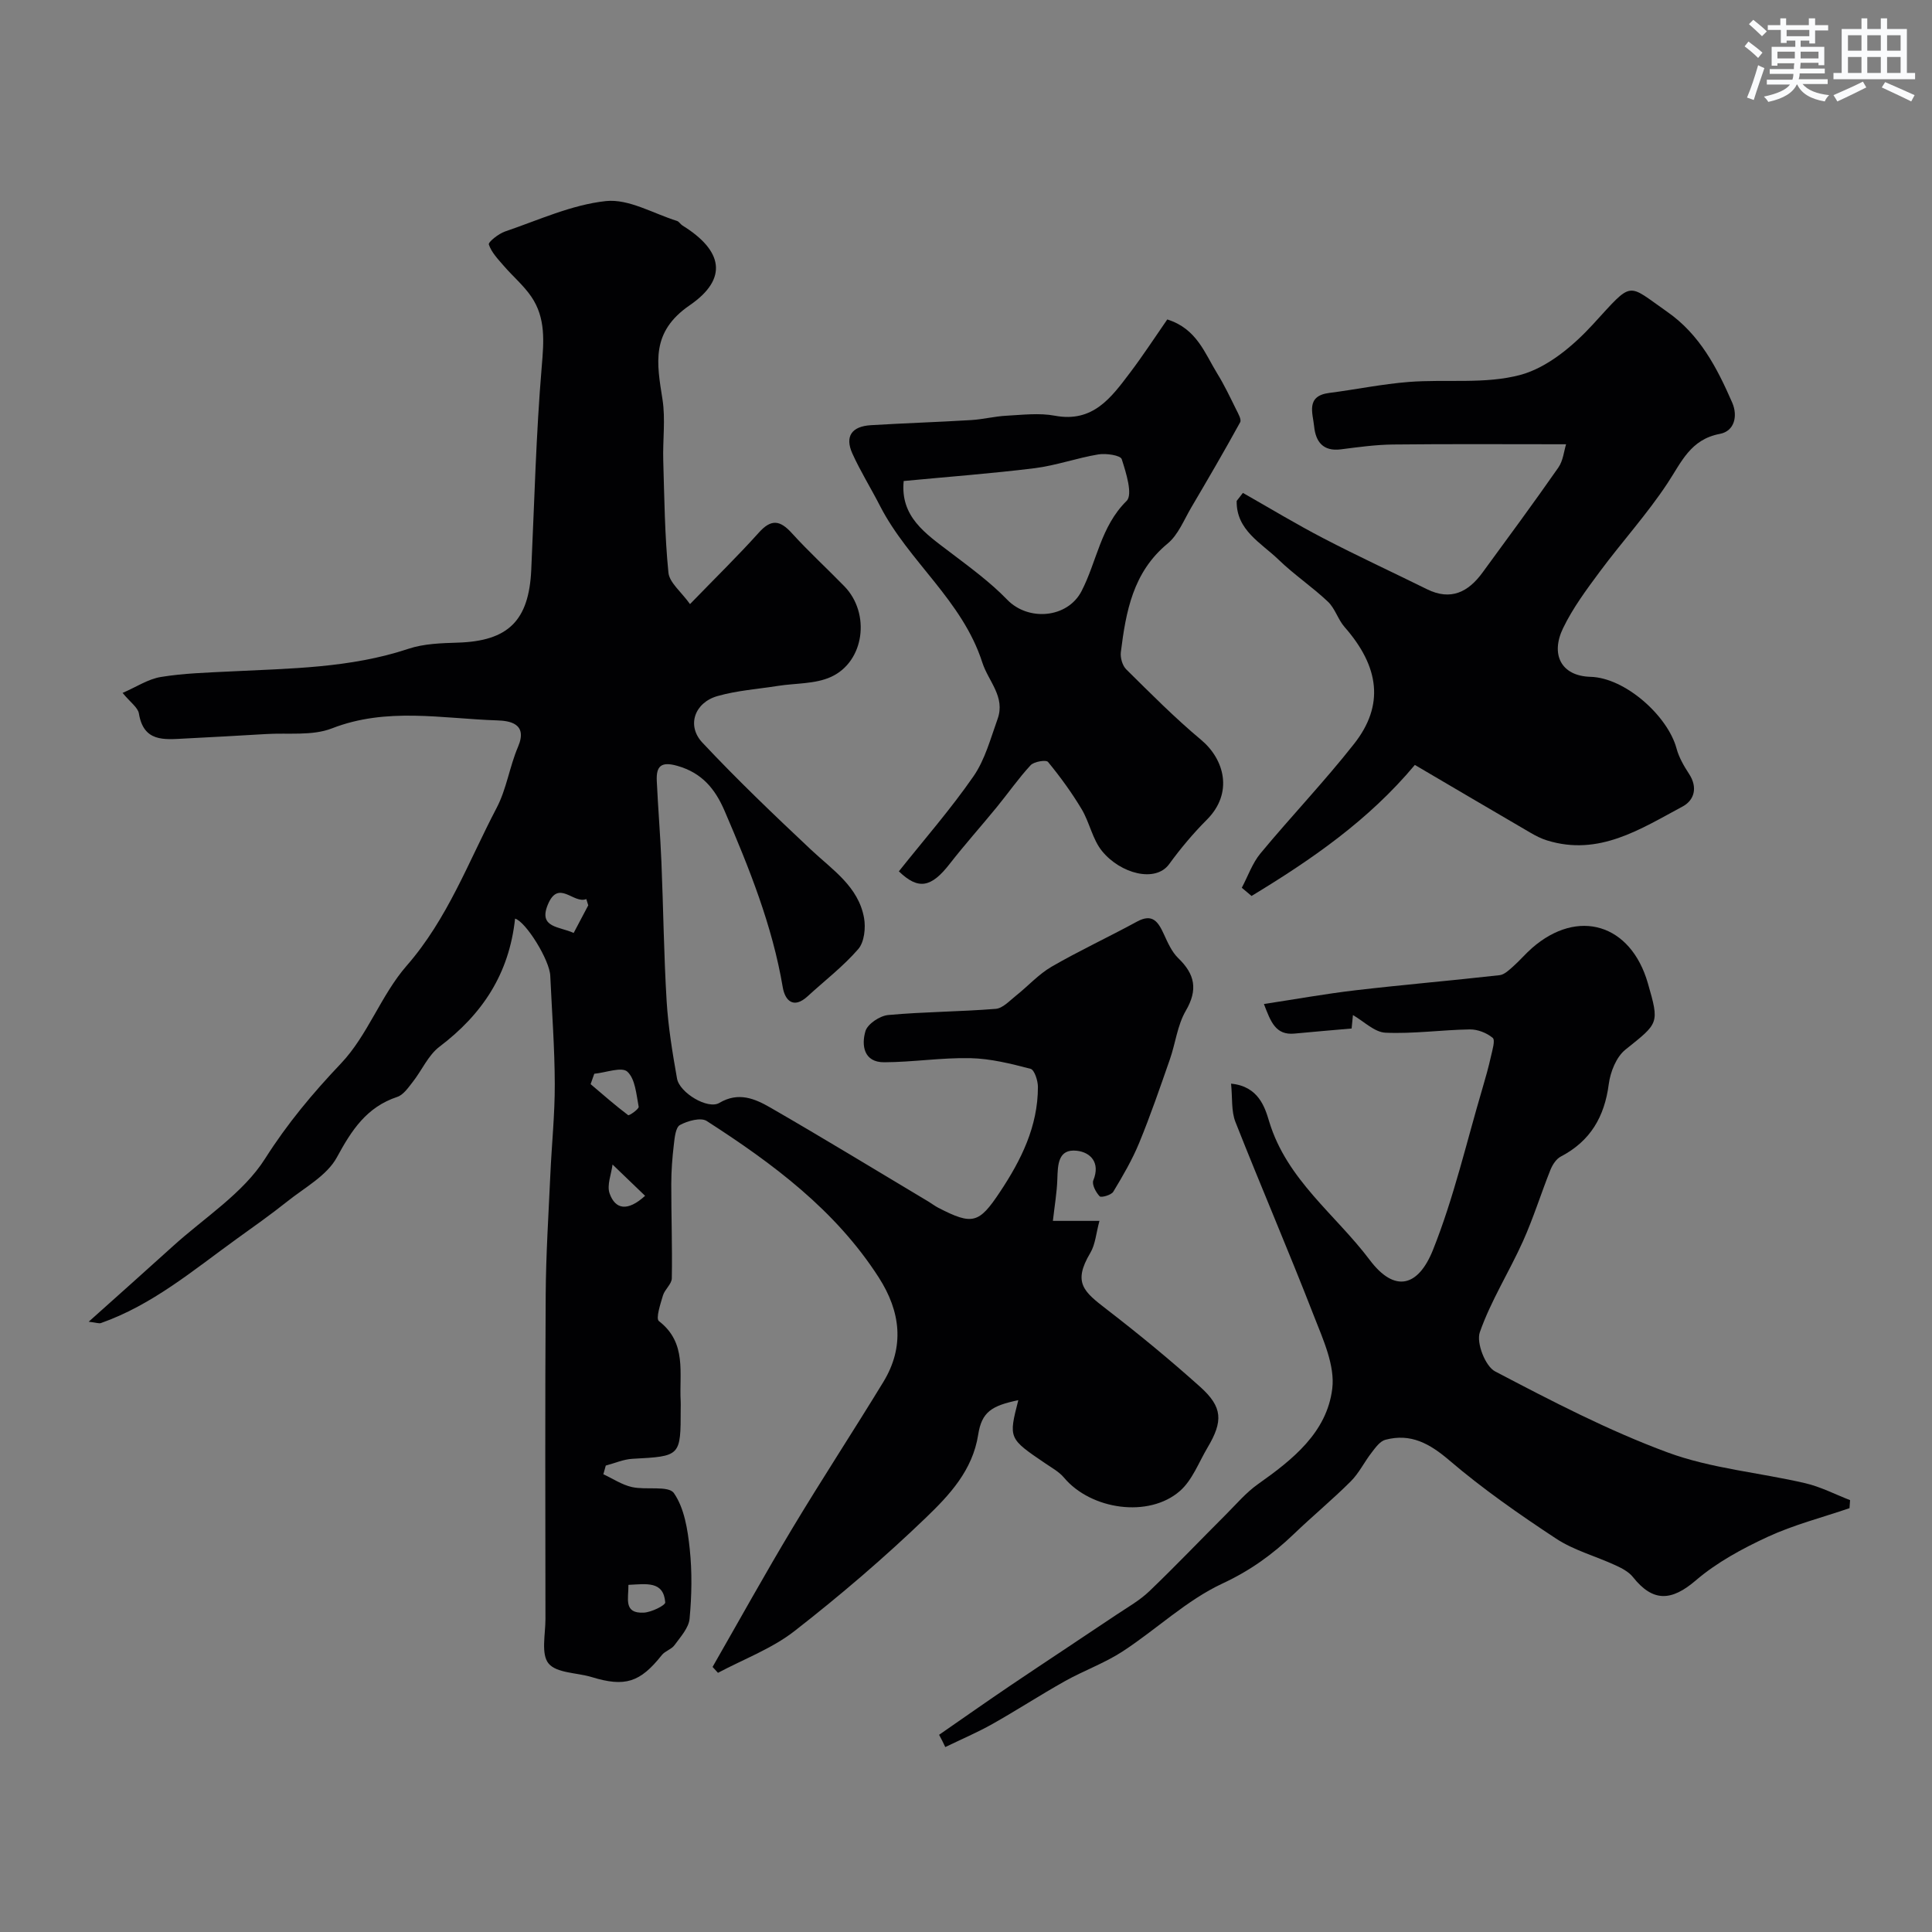
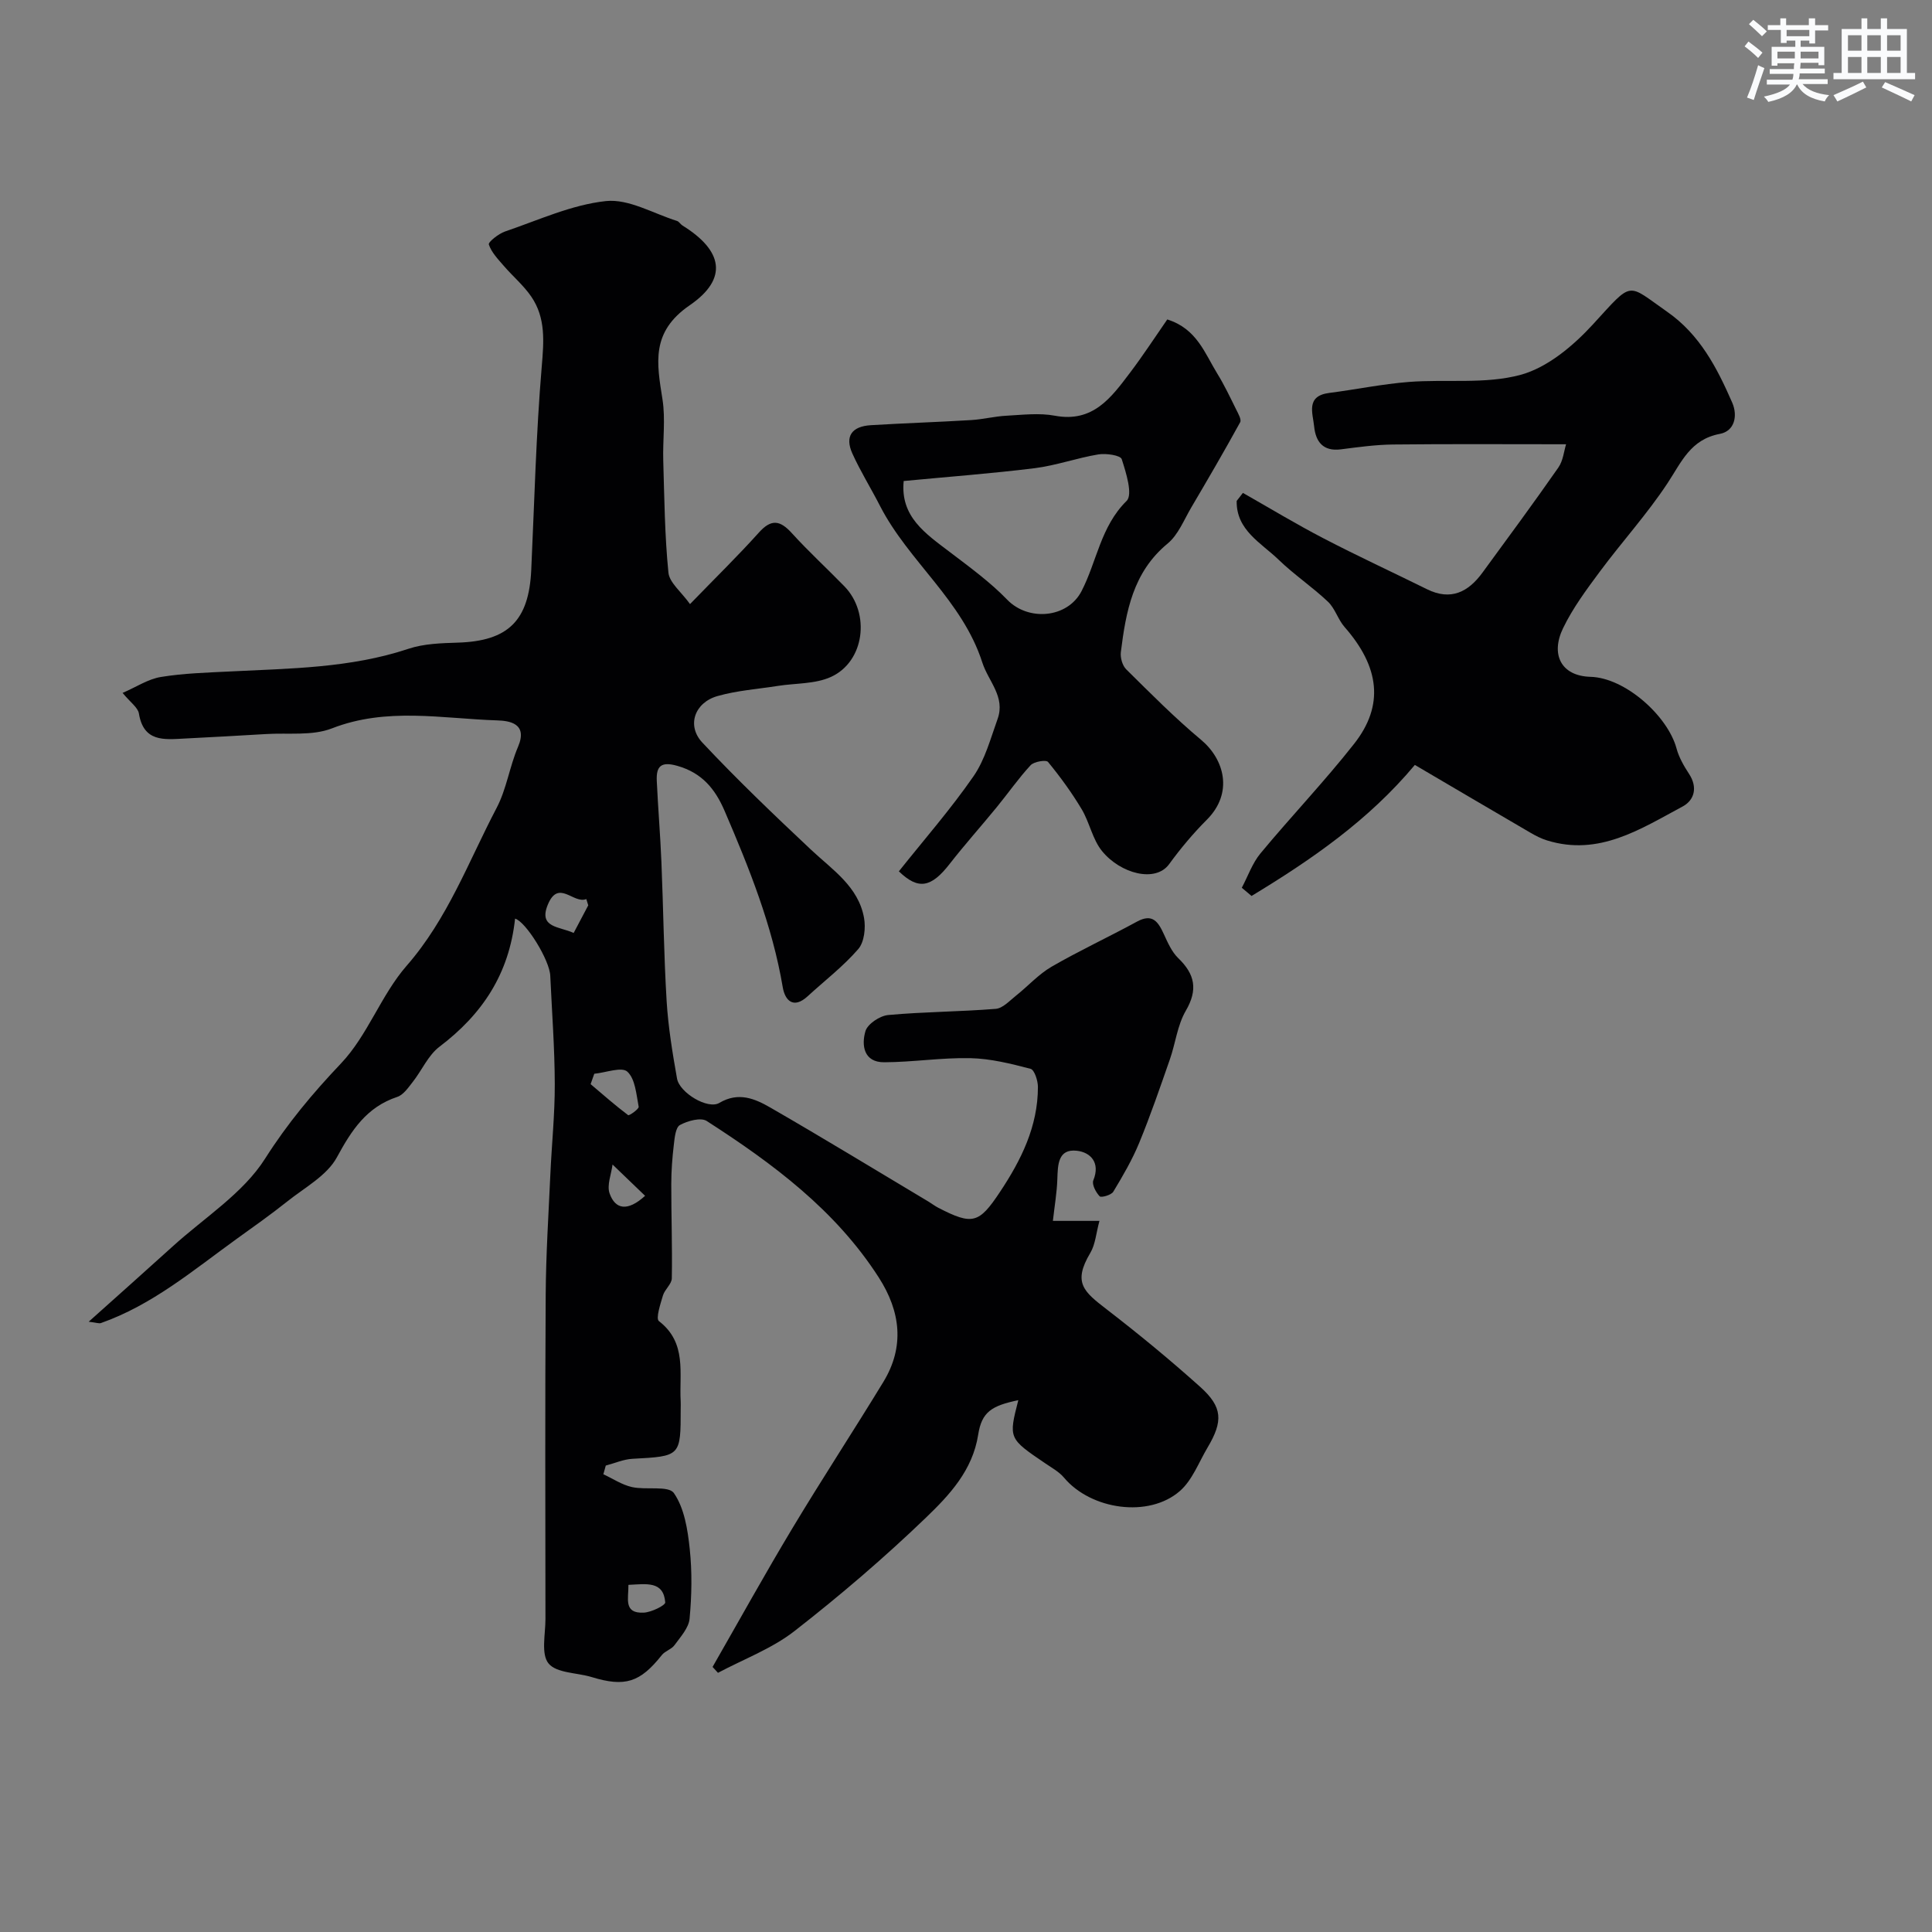
<svg xmlns="http://www.w3.org/2000/svg" enable-background="new 0 0 400 400" viewBox="0 0 400 400">
  <rect x="0" y="0" width="400" height="400" fill="#808080" stroke="none" />
  <g fill="#010103">
    <path d="m106.64 190.19c-1.23 11.51-6.83 19.84-15.65 26.52-2.34 1.77-3.64 4.89-5.54 7.3-.92 1.17-1.93 2.67-3.2 3.09-6.34 2.11-9.43 6.85-12.49 12.49-2.06 3.81-6.68 6.28-10.3 9.17-3.41 2.72-6.99 5.24-10.53 7.79-8.93 6.45-17.41 13.63-28.02 17.37-.42.15-.97-.09-2.55-.27 6.18-5.54 11.83-10.55 17.42-15.62 6.53-5.93 14.54-10.95 19.1-18.14 4.64-7.31 9.84-13.52 15.73-19.73 5.51-5.8 8.28-14.14 13.58-20.21 8.5-9.73 12.81-21.59 18.63-32.68 2.06-3.92 2.68-8.56 4.44-12.67 2.07-4.85-1.82-5.37-4.32-5.45-11.41-.37-22.86-2.77-34.21 1.65-4.1 1.6-9.1.89-13.69 1.18-5.63.35-11.25.63-16.88.93-4.19.22-8.43.74-9.4-5.18-.21-1.26-1.77-2.31-3.38-4.27 2.83-1.22 5.28-2.87 7.93-3.3 4.69-.77 9.51-.9 14.28-1.14 12.44-.63 24.91-.68 36.96-4.69 3.2-1.07 6.8-1.17 10.23-1.28 10.42-.32 14.73-4.52 15.21-15.07.65-14.03.99-28.09 2.17-42.07.44-5.22.85-10.08-2.16-14.49-1.59-2.33-3.83-4.21-5.69-6.37-1.19-1.38-2.56-2.79-3.1-4.43-.17-.5 2.01-2.23 3.35-2.69 6.91-2.35 13.78-5.54 20.89-6.3 4.71-.5 9.81 2.58 14.71 4.11.44.14.72.69 1.14.95 8.35 5.17 9.53 10.99 1.5 16.51-8.1 5.56-6.82 11.98-5.64 19.48.65 4.13.03 8.45.16 12.69.23 7.73.3 15.49 1.07 23.18.21 2.09 2.64 3.96 4.47 6.52 5.27-5.44 9.92-9.98 14.25-14.8 2.57-2.87 4.39-2.58 6.83.11 3.47 3.82 7.29 7.32 10.89 11.02 5.42 5.58 4.18 15.58-2.79 18.75-3.27 1.49-7.31 1.28-11 1.86-4.17.66-8.44.95-12.48 2.1-4.75 1.34-6.45 6.12-3.14 9.64 7.21 7.69 14.84 14.98 22.52 22.2 4.43 4.16 9.78 7.6 10.95 14.09.37 2.06.06 5.01-1.2 6.46-3.11 3.59-6.96 6.54-10.49 9.78-2.94 2.69-4.68.84-5.14-1.88-2.16-12.79-6.95-24.66-12.02-36.47-1.98-4.61-4.7-7.92-9.81-9.37-3.41-.97-4.39.11-4.25 3.13.26 5.6.73 11.2.96 16.8.4 9.6.5 19.21 1.08 28.79.33 5.37 1.21 10.72 2.15 16.02.52 2.94 6.37 6.46 8.75 5.05 3.99-2.37 7.41-.86 10.59.97 10.98 6.33 21.81 12.94 32.69 19.44.7.42 1.35.93 2.07 1.3 7.08 3.65 8.42 3.26 12.75-3.26 4.41-6.63 7.87-13.59 7.87-21.76 0-1.3-.72-3.54-1.52-3.75-4.08-1.07-8.29-2.12-12.47-2.21-5.94-.13-11.89.83-17.84.85-4.23.02-4.74-3.51-3.88-6.44.44-1.49 2.98-3.18 4.7-3.34 7.4-.68 14.87-.68 22.28-1.28 1.46-.12 2.86-1.67 4.17-2.71 2.5-1.98 4.69-4.45 7.4-6.02 5.76-3.33 11.82-6.14 17.67-9.33 3.24-1.77 4.4.07 5.56 2.59.81 1.75 1.63 3.66 2.97 4.96 3.47 3.34 4.13 6.53 1.57 10.92-1.74 2.99-2.13 6.74-3.3 10.08-2.02 5.78-4 11.57-6.33 17.23-1.45 3.53-3.4 6.87-5.38 10.15-.42.69-2.51 1.27-2.82.94-.78-.82-1.65-2.46-1.31-3.3 1.5-3.69-.59-5.81-3.41-6.13-3.92-.44-3.94 2.93-4.04 5.9-.09 2.75-.57 5.49-.92 8.62h9.64c-.7 2.55-.84 4.87-1.9 6.64-3.69 6.2-1.31 8.04 3.43 11.7 6.63 5.11 13.1 10.44 19.33 16.03 4.66 4.18 4.77 7.1 1.51 12.58-1.82 3.07-3.15 6.74-5.72 8.98-6.43 5.62-18.39 3.89-23.98-2.76-1.02-1.22-2.54-2.05-3.89-2.97-7.6-5.16-7.61-5.15-5.58-13.08-5.54 1.16-7.57 2.43-8.31 7.16-1.16 7.39-5.96 12.49-10.8 17.15-8.64 8.31-17.79 16.14-27.25 23.51-4.68 3.64-10.51 5.8-15.82 8.63-.37-.41-.74-.81-1.12-1.22 5.48-9.56 10.82-19.21 16.49-28.65 6.13-10.21 12.66-20.17 18.86-30.34 4.47-7.33 3.56-14.62-.92-21.61-8.97-13.99-21.97-23.63-35.64-32.43-1.23-.79-3.96-.03-5.54.83-.91.5-1.1 2.63-1.27 4.07-.32 2.7-.53 5.44-.53 8.16-.01 6.51.23 13.02.11 19.52-.02 1.18-1.45 2.28-1.83 3.53-.52 1.77-1.53 4.78-.84 5.32 5.86 4.51 4.17 10.81 4.51 16.64.03.5 0 1 0 1.5 0 9.89 0 9.83-9.99 10.37-1.86.1-3.68.92-5.52 1.4-.17.6-.33 1.2-.5 1.8 1.97.91 3.85 2.19 5.92 2.65 2.94.66 7.57-.36 8.69 1.26 2.16 3.12 2.85 7.55 3.27 11.53.51 4.78.42 9.68-.03 14.47-.18 1.91-1.88 3.76-3.12 5.47-.63.87-1.96 1.21-2.63 2.06-4.5 5.67-7.62 6.66-14.52 4.55-3.06-.93-7.28-.8-8.93-2.82-1.59-1.94-.64-6.04-.64-9.19-.02-22.37-.09-44.73.05-67.1.05-8.29.58-16.58.96-24.87.28-6.27.94-12.53.92-18.8-.02-7.46-.59-14.91-.93-22.36-.09-3.26-5.06-11.26-7.29-11.89zm16.4 32.12c-.25.72-.51 1.43-.76 2.15 2.56 2.17 5.09 4.4 7.77 6.42.21.16 2.27-1.28 2.18-1.74-.49-2.55-.7-5.76-2.35-7.27-1.18-1.06-4.49.22-6.84.44zm-1.25-34.87c-.13-.43-.27-.87-.4-1.3-2.66 1.09-5.75-4.21-7.97 1.16-2 4.84 2.44 4.49 5.35 5.86 1.06-2.02 2.04-3.87 3.02-5.72zm11.77 60.14c-2.27-2.19-4.51-4.34-6.74-6.48-.25 2.01-1.21 4.27-.61 5.98 1.17 3.32 3.7 3.82 7.35.5zm-3.45 80.55c.04 2.82-1.08 5.96 3.18 5.75 1.58-.08 4.49-1.51 4.44-2.13-.36-4.47-3.88-3.8-7.62-3.62z" />
-     <path d="m194.43 359.17c4.93-3.41 9.84-6.87 14.81-10.23 7.3-4.92 14.65-9.75 21.96-14.66 2.3-1.54 4.77-2.93 6.75-4.83 5.39-5.16 10.54-10.57 15.82-15.84 2.17-2.17 4.19-4.57 6.66-6.32 7.19-5.08 14.28-10.7 15.4-19.78.59-4.78-1.89-10.18-3.77-14.99-5.24-13.49-10.97-26.78-16.28-40.24-.88-2.24-.6-4.95-.9-7.92 5.71.54 7.02 4.95 7.89 7.84 3.65 12.07 13.74 19.25 20.81 28.65 5.17 6.88 10.05 5.58 13.11-2.09 4.32-10.81 6.94-22.3 10.26-33.51.64-2.17 1.25-4.35 1.74-6.55.29-1.29.92-3.35.36-3.82-1.23-1.03-3.13-1.78-4.75-1.75-5.82.09-11.65.94-17.45.68-2.28-.1-4.47-2.35-6.74-3.65-.07.73-.2 2.1-.27 2.78-4.18.37-7.99.68-11.8 1.05-3.94.39-4.94-2.43-6.36-6.12 6.51-.99 12.71-2.11 18.94-2.84 9.94-1.16 19.91-2.01 29.85-3.13.99-.11 1.96-1.06 2.79-1.79 1.37-1.21 2.56-2.63 3.93-3.83 9.51-8.32 20.45-4.99 23.98 7.28 2.43 8.43 2.26 8.22-4.65 13.76-1.88 1.51-3.11 4.6-3.44 7.12-.88 6.77-3.8 11.81-9.93 15.01-.95.49-1.73 1.71-2.15 2.76-1.96 4.91-3.53 9.99-5.7 14.81-2.85 6.33-6.64 12.3-8.92 18.81-.76 2.17 1.13 7.04 3.16 8.1 11.65 6.11 23.41 12.23 35.72 16.78 9.04 3.34 19 4.16 28.49 6.37 3.19.74 6.2 2.31 9.29 3.51-.04.55-.08 1.1-.12 1.66-5.67 1.94-11.53 3.44-16.94 5.94-5.25 2.43-10.54 5.29-14.9 9.03-5 4.28-8.84 4.54-13-.71-.88-1.11-2.35-1.86-3.69-2.47-4.06-1.87-8.53-3.06-12.21-5.48-7.62-5.02-15.17-10.28-22.1-16.2-4.11-3.51-8-5.66-13.25-4.27-1.11.29-2.06 1.62-2.85 2.65-1.51 1.94-2.61 4.26-4.33 5.97-3.79 3.78-7.93 7.2-11.79 10.91-4.38 4.2-9.01 7.55-14.72 10.21-7.46 3.47-13.7 9.5-20.7 14.07-3.74 2.44-8.05 3.97-11.97 6.17-5.07 2.84-9.95 6.02-15.01 8.87-3.15 1.77-6.49 3.19-9.75 4.77-.39-.86-.83-1.7-1.28-2.54z" />
    <path d="m257.33 102.05c5.57 3.16 11.06 6.49 16.75 9.44 7.04 3.66 14.26 6.99 21.38 10.51 4.93 2.43 8.55.56 11.48-3.46 5.28-7.21 10.59-14.41 15.7-21.74 1-1.44 1.17-3.45 1.6-4.82-12.36 0-24.1-.08-35.83.05-3.6.04-7.2.54-10.78 1-3.7.48-5.23-1.58-5.55-4.73-.28-2.78-1.78-6.32 3.13-6.95 5.49-.7 10.94-1.84 16.44-2.27 7.75-.61 15.87.51 23.19-1.48 5.55-1.51 10.88-6 14.94-10.42 8.43-9.19 6.91-8.55 15.39-2.63 6.77 4.72 10.32 11.61 13.46 18.79 1.2 2.75.5 5.92-2.55 6.49-6.08 1.14-7.94 5.82-10.83 10.2-4.22 6.4-9.43 12.13-14.01 18.3-2.77 3.73-5.6 7.54-7.61 11.7-2.64 5.43-.46 9.93 5.67 10.1 7.18.19 16 8.1 17.81 14.84.5 1.86 1.53 3.63 2.6 5.27 1.83 2.8 1.08 5.44-1.35 6.74-8.72 4.67-17.32 10.35-28.06 7.02-1.2-.37-2.36-.96-3.45-1.6-8.1-4.72-16.17-9.48-23.92-14.03-9.6 11.49-21.45 19.64-33.81 27.13-.67-.57-1.35-1.13-2.02-1.7 1.27-2.39 2.18-5.08 3.87-7.12 6.35-7.66 13.25-14.88 19.4-22.7 6.25-7.95 5.25-15.92-1.99-24.16-1.37-1.56-1.96-3.84-3.44-5.24-3.24-3.07-7.01-5.59-10.21-8.69-3.62-3.5-8.8-6.11-8.69-12.18.42-.56.86-1.11 1.29-1.66z" />
    <path d="m186.1 180.4c5.18-6.51 10.7-12.82 15.44-19.66 2.4-3.46 3.54-7.83 5-11.88 1.65-4.6-1.9-7.79-3.15-11.66-4.15-12.94-15.3-20.95-21.21-32.49-1.86-3.63-4.03-7.11-5.71-10.82-1.59-3.53-.14-5.62 3.83-5.86 6.92-.42 13.86-.64 20.78-1.06 2.44-.15 4.84-.77 7.28-.9 3.35-.18 6.81-.61 10.05 0 7.88 1.47 11.64-3.74 15.51-8.85 2.75-3.63 5.23-7.45 7.75-11.08 6.12 1.91 7.77 7.02 10.36 11.22 1.46 2.36 2.65 4.89 3.89 7.39.42.85 1.16 2.11.84 2.68-3.26 5.94-6.68 11.8-10.12 17.64-1.52 2.58-2.71 5.67-4.91 7.48-7.17 5.92-8.62 14.07-9.67 22.46-.14 1.14.31 2.77 1.1 3.56 5.06 5 10.08 10.07 15.53 14.62 4.8 4.02 6.72 10.97 1.17 16.53-2.83 2.83-5.44 5.95-7.8 9.19-2.83 3.9-10.08 1.98-13.89-2.7-1.98-2.42-2.58-5.92-4.22-8.67-2.05-3.43-4.43-6.7-6.97-9.79-.4-.48-2.9-.08-3.6.68-2.52 2.72-4.65 5.8-7.01 8.68-3.22 3.94-6.62 7.73-9.74 11.74-3.83 4.92-6.49 5.46-10.53 1.55zm1-80.81c-.74 7.39 4.53 10.89 9.53 14.69 4.1 3.12 8.33 6.19 11.89 9.87 4.37 4.53 12.49 3.86 15.4-1.76 3.18-6.15 3.95-13.38 9.33-18.68 1.32-1.3-.1-5.84-1.01-8.65-.26-.8-3.24-1.24-4.83-.98-4.42.73-8.73 2.29-13.16 2.85-8.96 1.11-17.96 1.78-27.15 2.66z" />
  </g>
  <path d="m361.2 9.6.8-1c.9.7 1.9 1.4 2.9 2.3l-.9 1.1c-1-1-2-1.8-2.8-2.4zm.5 10.6c.9-2.1 1.6-4.3 2.3-6.7.4.2.8.4 1.3.6-.7 2.1-1.5 4.3-2.2 6.6zm.4-15.2.9-.9c1 .8 2 1.6 2.8 2.4l-1 1c-.9-.9-1.8-1.7-2.7-2.5zm12.5-1.2h1.2v1.4h2.7v1.1h-2.7v2.7h-1.2v-.6h-1.8v1.3h4.9v3.8h-1.2v-.5h-3.7c0 .4-.1.9-.1 1.2h5.1v1h-5.2c0 .5-.1.9-.2 1.2h6v1h-5.2c1.1 1.3 2.9 2 5.5 2.3-.4.4-.7.8-.9 1.3-2.9-.5-4.8-1.6-5.7-3.5h-.1c-.8 1.7-2.7 2.9-5.9 3.6-.2-.4-.6-.8-.9-1.1 2.8-.6 4.6-1.4 5.4-2.5h-4.8v-1h5.3c.1-.3.2-.7.2-1.2h-4.9v-1h5c0-.4 0-.8.1-1.2h-3.5v.5h-1.2v-3.9h4.9v-1.3h-1.8v.5h-1.2v-2.7h-2.7v-1h2.6v-1.4h1.2v1.4h4.7v-1.4zm-6.6 8.3h3.6c0-.4 0-.9 0-1.4h-3.6zm1.9-4.6h4.7v-1.3h-4.7zm6.6 3.2h-3.7v1.4h3.7z" fill="#fafbfc" />
  <path d="m385.3 3.8h1.3v2.2h2.8v-2.2h1.3v2.2h4.1v9.1h1.7v1.3h-16.9v-1.3h1.7v-9.1h4.1v-2.2zm.4 13.1.7 1.2c-1.8.9-3.8 1.9-6 2.9-.2-.4-.5-.8-.8-1.3 2.3-1 4.3-1.9 6.1-2.8zm-3.1-6.4h2.8v-3.2h-2.8zm0 4.6h2.8v-3.3h-2.8zm4-4.6h2.8v-3.2h-2.8zm0 4.6h2.8v-3.3h-2.8zm3.7 1.9c2.1.9 4.1 1.8 6.1 2.7l-.7 1.3c-2.2-1.1-4.2-2-6.1-2.9zm3.2-9.7h-2.8v3.2h2.8zm-2.8 7.8h2.8v-3.3h-2.8z" fill="#fafbfc" />
</svg>